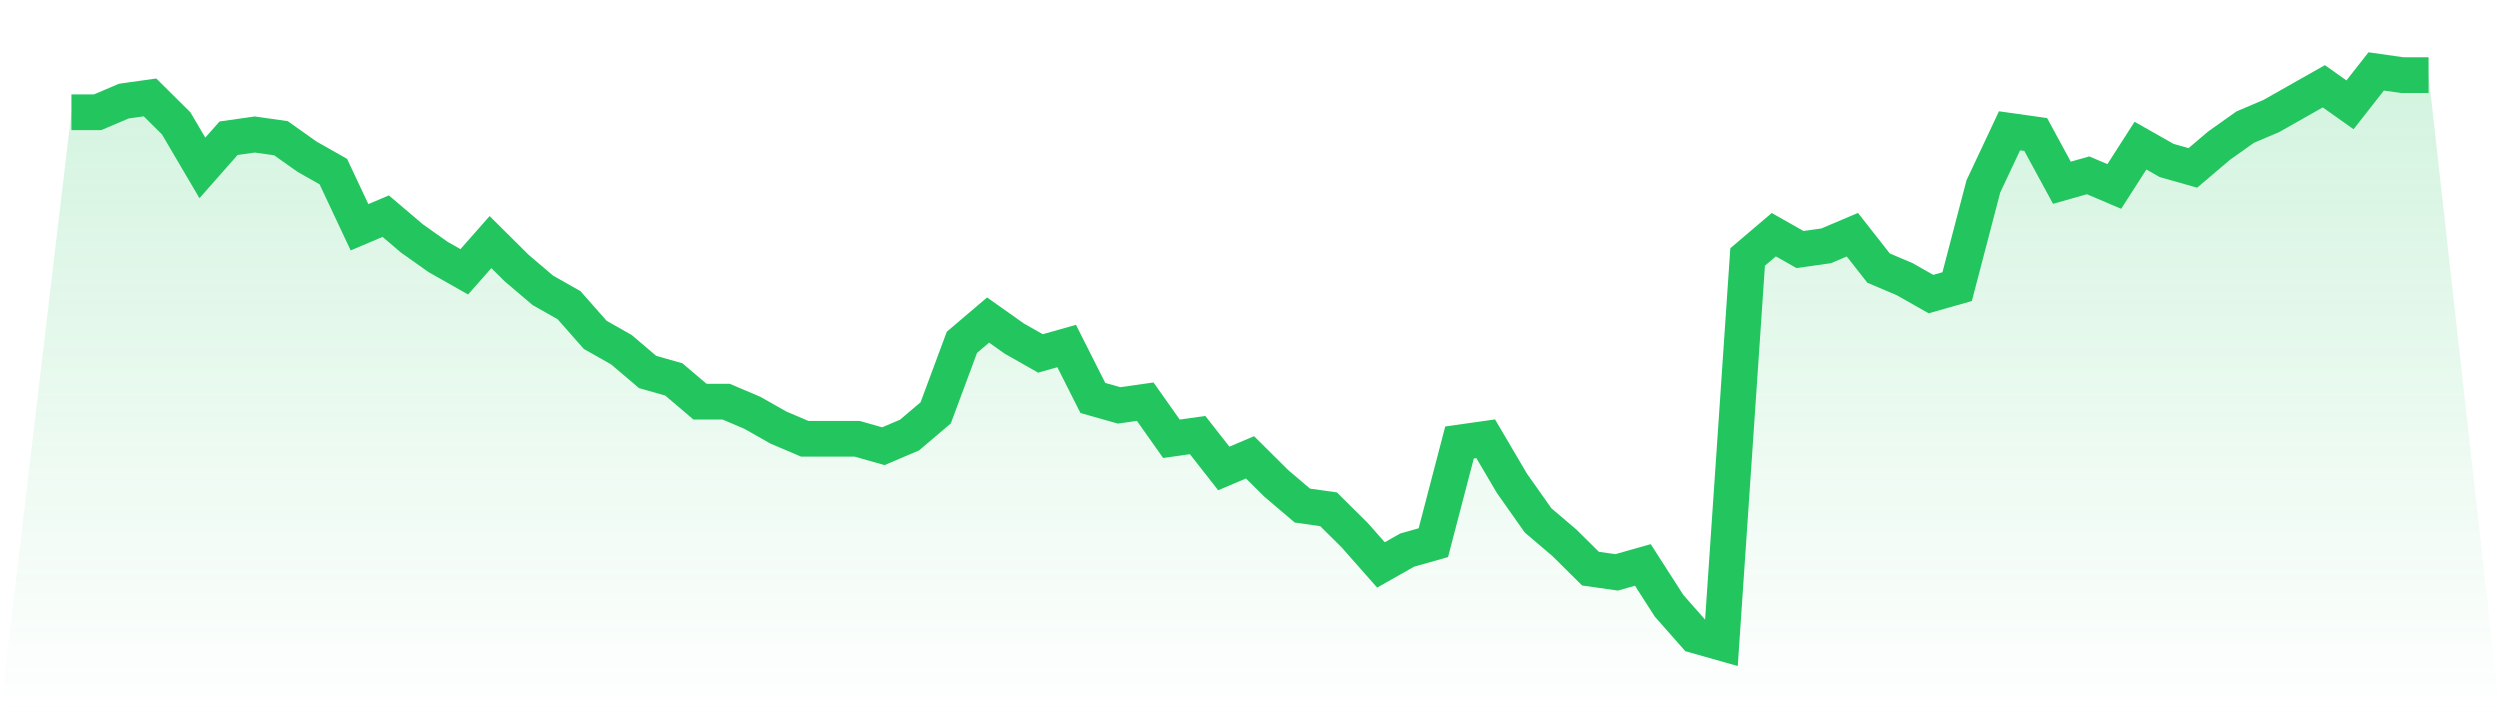
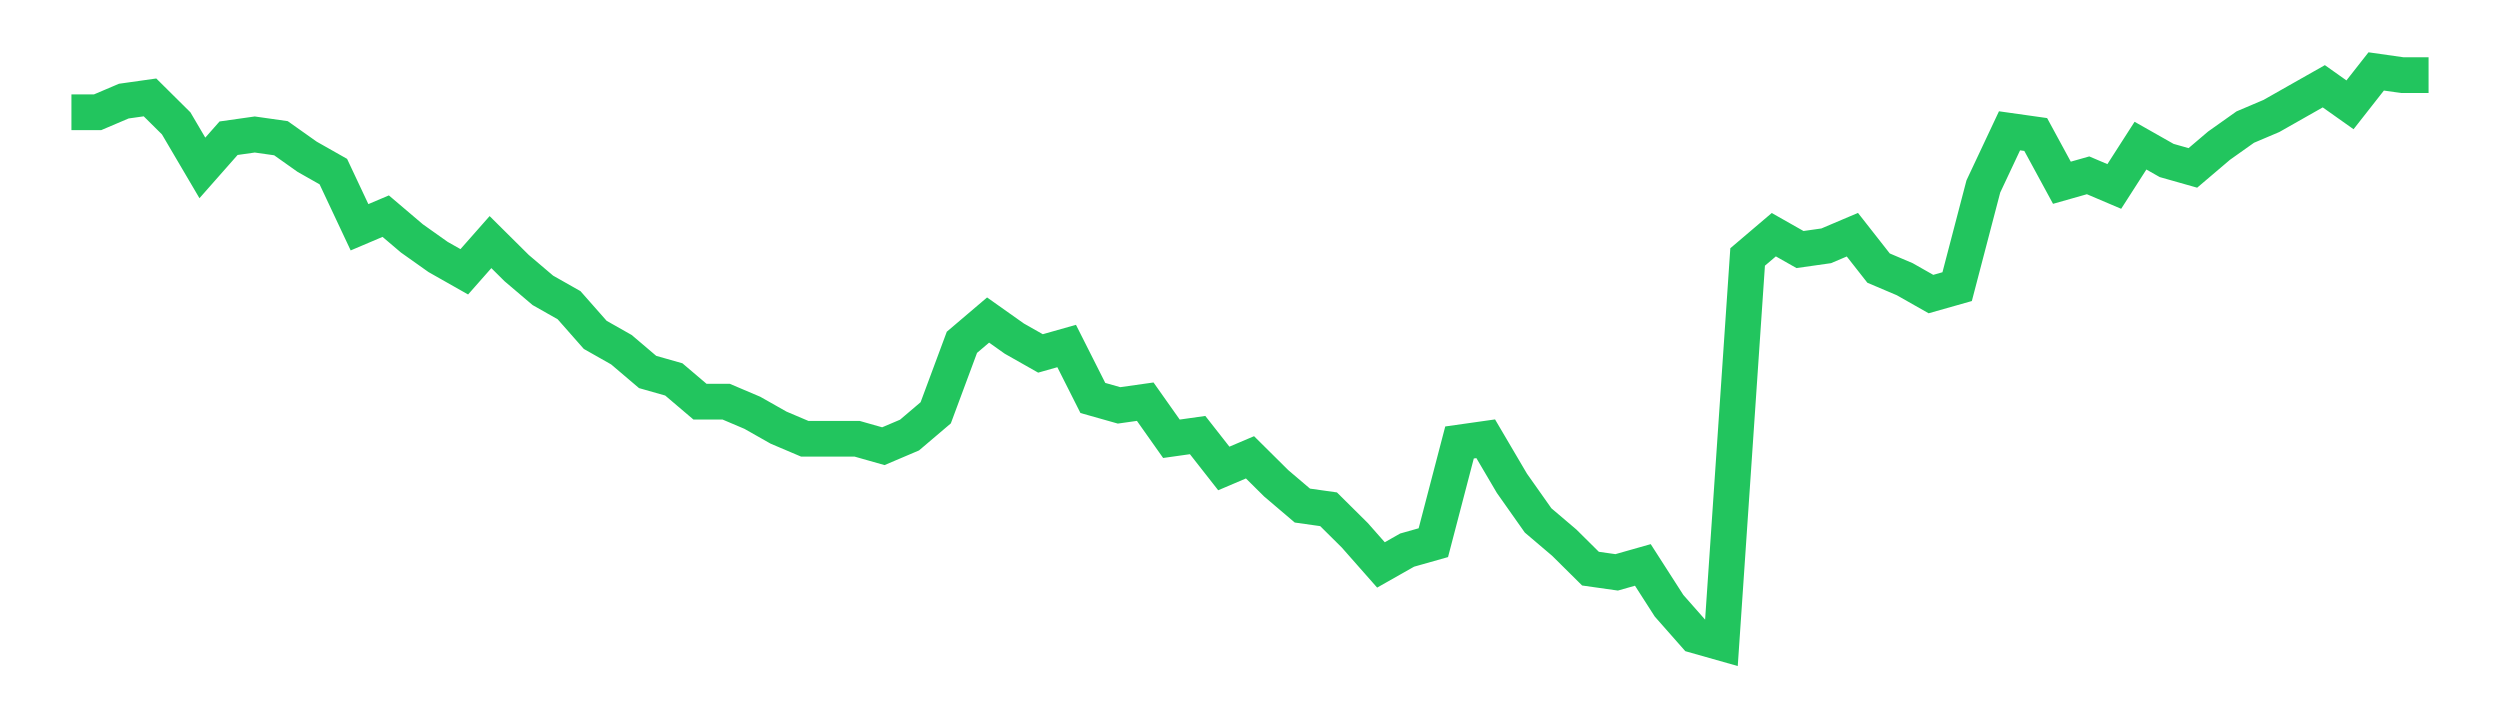
<svg xmlns="http://www.w3.org/2000/svg" viewBox="0 0 140 40">
  <defs>
    <linearGradient id="gradient" x1="0" x2="0" y1="0" y2="1">
      <stop offset="0%" stop-color="#22c55e" stop-opacity="0.2" />
      <stop offset="100%" stop-color="#22c55e" stop-opacity="0" />
    </linearGradient>
  </defs>
-   <path d="M4,6.286 L4,6.286 L5.467,6.286 L6.933,5.662 L8.4,5.455 L9.867,6.909 L11.333,9.403 L12.8,7.74 L14.267,7.532 L15.733,7.74 L17.2,8.779 L18.667,9.61 L20.133,12.727 L21.6,12.104 L23.067,13.351 L24.533,14.39 L26,15.221 L27.467,13.558 L28.933,15.013 L30.4,16.26 L31.867,17.091 L33.333,18.753 L34.8,19.584 L36.267,20.831 L37.733,21.247 L39.2,22.494 L40.667,22.494 L42.133,23.117 L43.6,23.948 L45.067,24.571 L46.533,24.571 L48,24.571 L49.467,24.987 L50.933,24.364 L52.4,23.117 L53.867,19.169 L55.333,17.922 L56.8,18.961 L58.267,19.792 L59.733,19.377 L61.2,22.286 L62.667,22.701 L64.133,22.494 L65.6,24.571 L67.067,24.364 L68.533,26.234 L70,25.61 L71.467,27.065 L72.933,28.312 L74.4,28.519 L75.867,29.974 L77.333,31.636 L78.8,30.805 L80.267,30.39 L81.733,24.779 L83.2,24.571 L84.667,27.065 L86.133,29.143 L87.6,30.39 L89.067,31.844 L90.533,32.052 L92,31.636 L93.467,33.922 L94.933,35.584 L96.4,36 L97.867,14.39 L99.333,13.143 L100.8,13.974 L102.267,13.766 L103.733,13.143 L105.2,15.013 L106.667,15.636 L108.133,16.468 L109.6,16.052 L111.067,10.442 L112.533,7.325 L114,7.532 L115.467,10.234 L116.933,9.818 L118.4,10.442 L119.867,8.156 L121.333,8.987 L122.8,9.403 L124.267,8.156 L125.733,7.117 L127.2,6.494 L128.667,5.662 L130.133,4.831 L131.6,5.87 L133.067,4 L134.533,4.208 L136,4.208 L140,40 L0,40 z" fill="url(#gradient)" />
  <path d="M4,6.286 L4,6.286 L5.467,6.286 L6.933,5.662 L8.4,5.455 L9.867,6.909 L11.333,9.403 L12.8,7.74 L14.267,7.532 L15.733,7.74 L17.2,8.779 L18.667,9.61 L20.133,12.727 L21.6,12.104 L23.067,13.351 L24.533,14.39 L26,15.221 L27.467,13.558 L28.933,15.013 L30.4,16.26 L31.867,17.091 L33.333,18.753 L34.8,19.584 L36.267,20.831 L37.733,21.247 L39.2,22.494 L40.667,22.494 L42.133,23.117 L43.6,23.948 L45.067,24.571 L46.533,24.571 L48,24.571 L49.467,24.987 L50.933,24.364 L52.4,23.117 L53.867,19.169 L55.333,17.922 L56.8,18.961 L58.267,19.792 L59.733,19.377 L61.2,22.286 L62.667,22.701 L64.133,22.494 L65.6,24.571 L67.067,24.364 L68.533,26.234 L70,25.61 L71.467,27.065 L72.933,28.312 L74.4,28.519 L75.867,29.974 L77.333,31.636 L78.8,30.805 L80.267,30.39 L81.733,24.779 L83.2,24.571 L84.667,27.065 L86.133,29.143 L87.6,30.39 L89.067,31.844 L90.533,32.052 L92,31.636 L93.467,33.922 L94.933,35.584 L96.4,36 L97.867,14.39 L99.333,13.143 L100.8,13.974 L102.267,13.766 L103.733,13.143 L105.2,15.013 L106.667,15.636 L108.133,16.468 L109.6,16.052 L111.067,10.442 L112.533,7.325 L114,7.532 L115.467,10.234 L116.933,9.818 L118.4,10.442 L119.867,8.156 L121.333,8.987 L122.8,9.403 L124.267,8.156 L125.733,7.117 L127.2,6.494 L128.667,5.662 L130.133,4.831 L131.6,5.87 L133.067,4 L134.533,4.208 L136,4.208" fill="none" stroke="#22c55e" stroke-width="2" />
</svg>